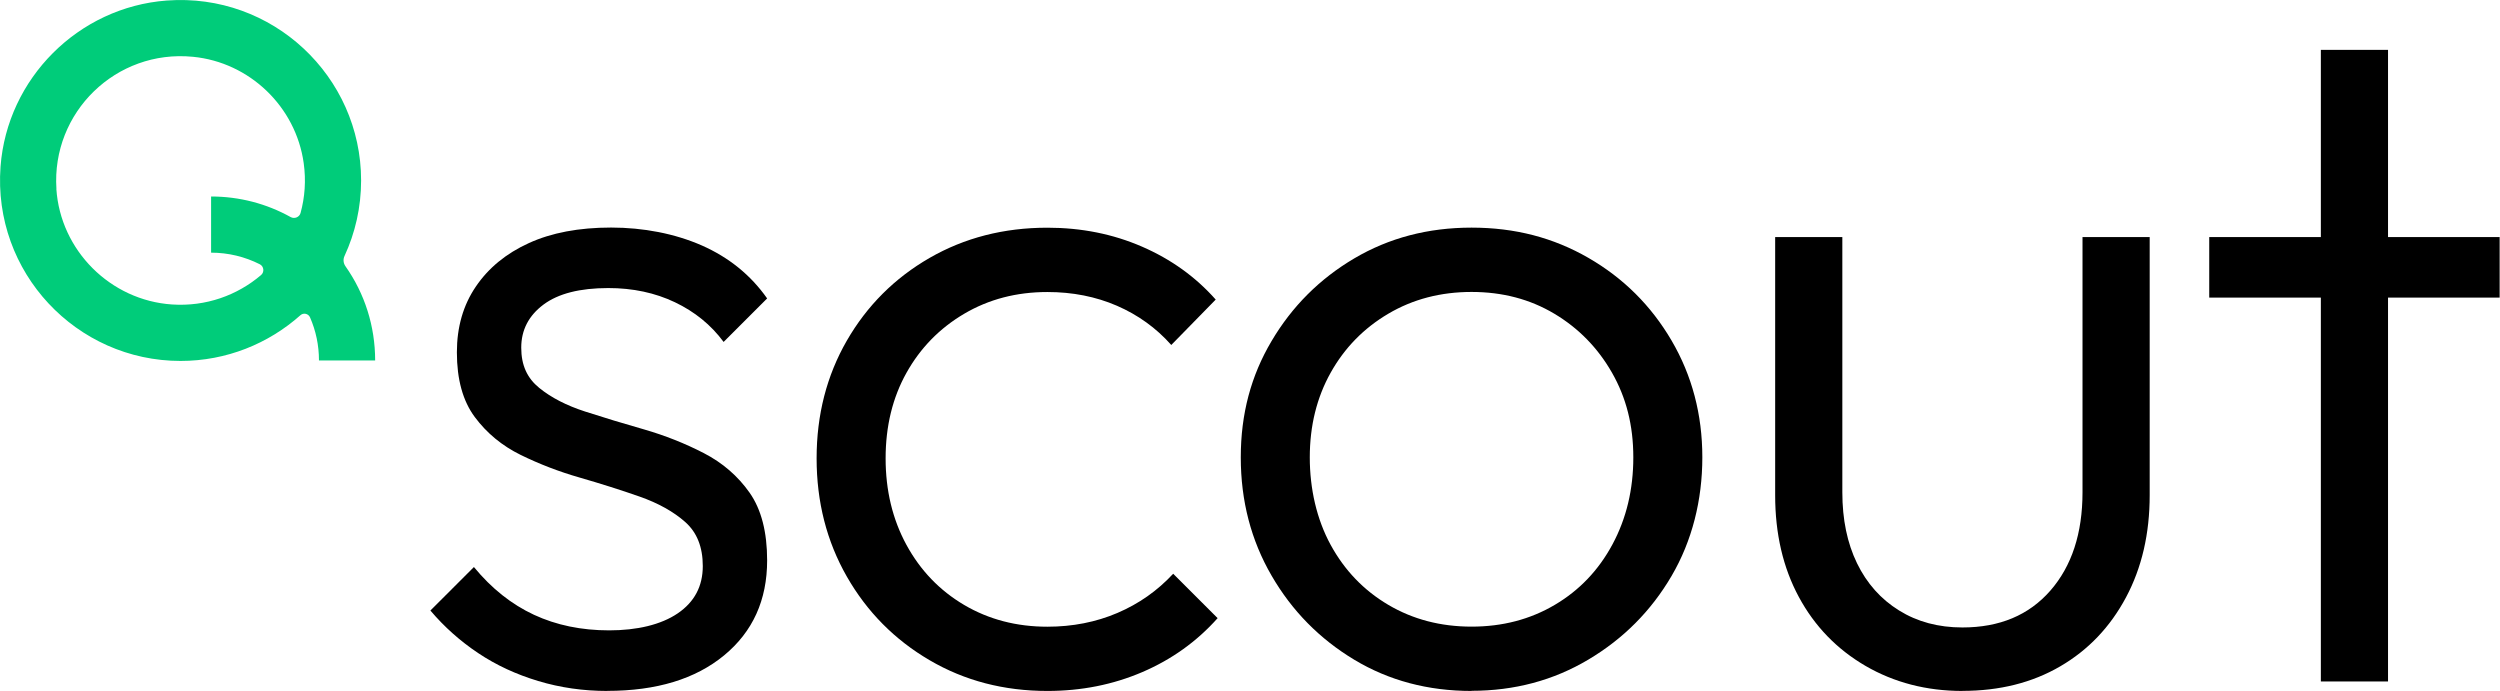
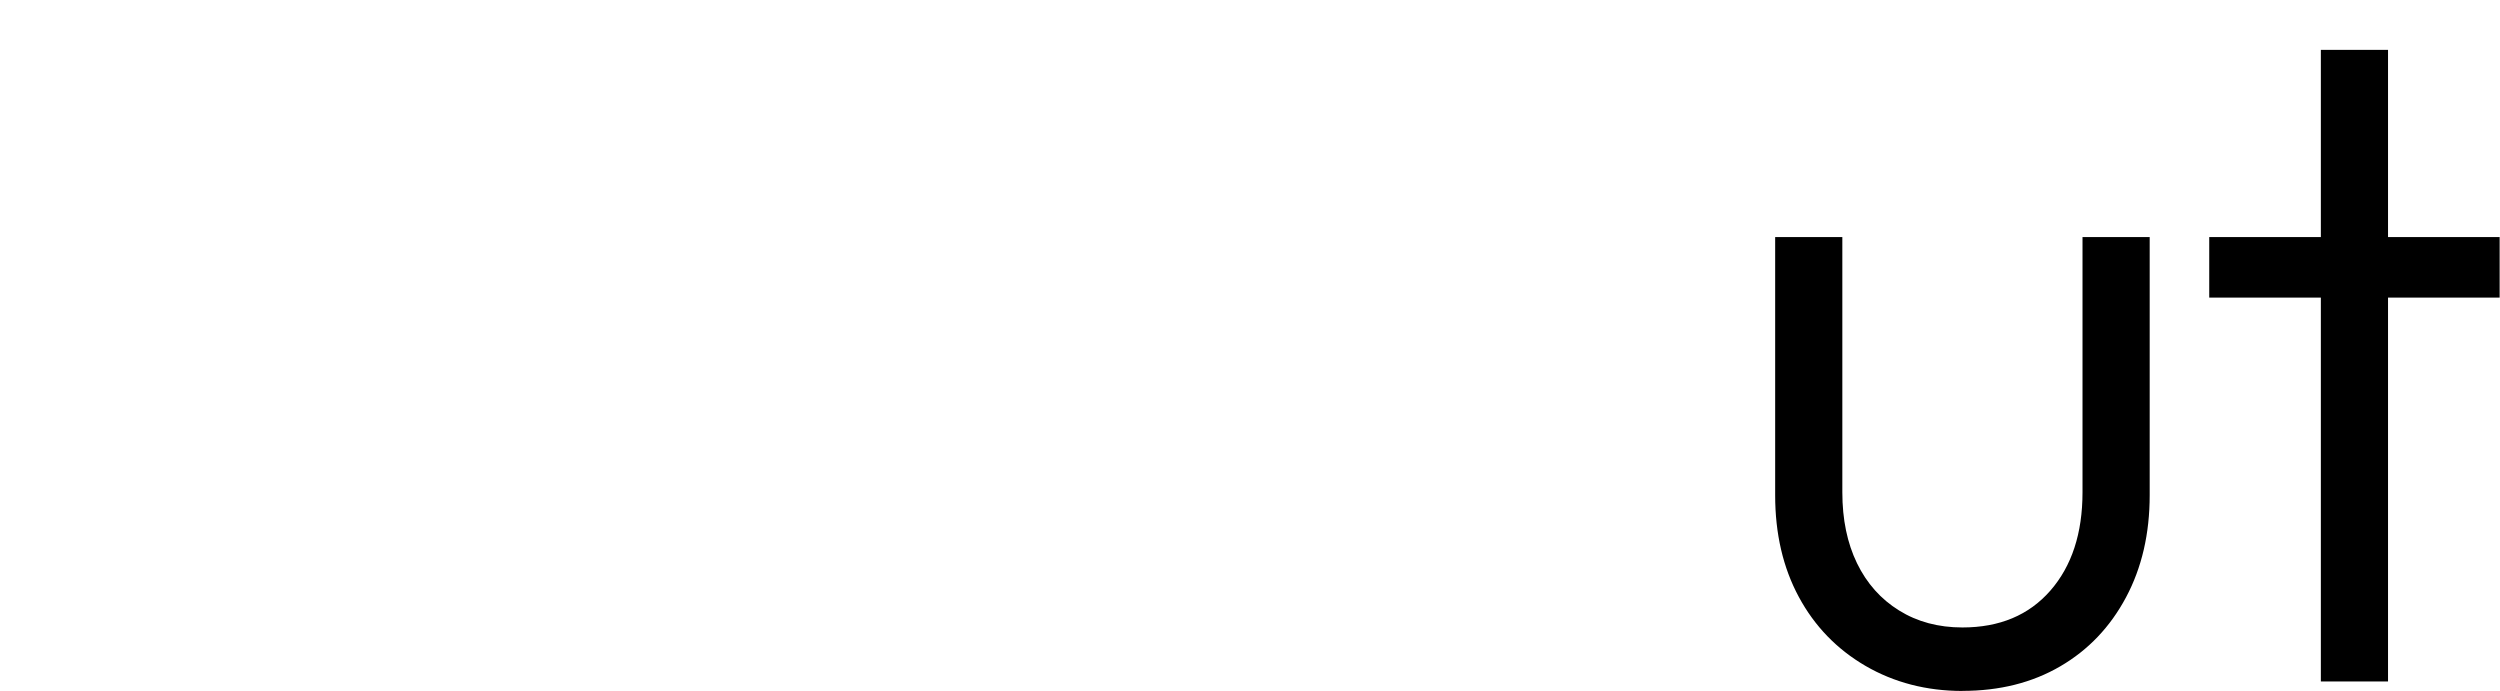
<svg xmlns="http://www.w3.org/2000/svg" width="199" height="55" viewBox="0 0 199 55" fill="none">
  <g clip-path="url(#clip0_1745_13280)">
-     <path d="M48.34 55C46.431 55 44.602 54.739 42.846 54.21C41.09 53.682 39.498 52.947 38.064 51.987C36.636 51.034 35.366 49.904 34.26 48.598L37.724 45.136C39.127 46.843 40.719 48.106 42.506 48.938C44.286 49.764 46.28 50.177 48.492 50.177C50.703 50.177 52.618 49.728 53.948 48.823C55.279 47.918 55.942 46.666 55.942 45.057C55.942 43.55 55.48 42.384 54.55 41.558C53.62 40.732 52.405 40.052 50.898 39.523C49.391 38.995 47.811 38.497 46.152 38.017C44.493 37.543 42.925 36.936 41.449 36.213C39.966 35.484 38.751 34.482 37.796 33.2C36.842 31.919 36.368 30.2 36.368 28.044C36.368 26.039 36.867 24.296 37.875 22.814C38.878 21.332 40.282 20.178 42.093 19.352C43.898 18.526 46.085 18.113 48.643 18.113C51.202 18.113 53.711 18.592 55.869 19.54C58.026 20.494 59.758 21.897 61.064 23.755L57.6 27.218C56.598 25.863 55.303 24.812 53.724 24.059C52.144 23.306 50.375 22.929 48.419 22.929C46.158 22.929 44.438 23.367 43.259 24.247C42.081 25.128 41.491 26.27 41.491 27.673C41.491 29.076 41.965 30.096 42.919 30.874C43.873 31.651 45.089 32.277 46.571 32.757C48.054 33.237 49.622 33.711 51.275 34.184C52.934 34.664 54.514 35.29 56.021 36.067C57.528 36.845 58.743 37.902 59.673 39.226C60.602 40.556 61.064 42.348 61.064 44.607C61.064 47.766 59.922 50.286 57.637 52.169C55.352 54.052 52.253 54.994 48.34 54.994V55Z" fill="black" />
-     <path d="M83.372 55C79.908 55 76.785 54.186 73.996 52.552C71.212 50.924 69.013 48.701 67.408 45.895C65.804 43.089 65.002 39.949 65.002 36.486C65.002 33.024 65.804 29.902 67.408 27.114C69.013 24.332 71.212 22.134 73.996 20.53C76.779 18.927 79.908 18.125 83.372 18.125C86.082 18.125 88.592 18.629 90.901 19.631C93.21 20.633 95.167 22.036 96.771 23.846L93.234 27.46C92.031 26.106 90.585 25.067 88.908 24.338C87.225 23.61 85.383 23.245 83.372 23.245C80.911 23.245 78.705 23.822 76.748 24.976C74.792 26.13 73.26 27.697 72.154 29.677C71.048 31.658 70.495 33.929 70.495 36.486C70.495 39.044 71.048 41.34 72.154 43.374C73.26 45.403 74.792 47.001 76.748 48.155C78.705 49.309 80.917 49.886 83.372 49.886C85.377 49.886 87.237 49.521 88.944 48.792C90.652 48.063 92.129 47.025 93.386 45.67L96.923 49.205C95.264 51.064 93.271 52.491 90.938 53.494C88.604 54.496 86.082 55 83.372 55Z" fill="black" />
-     <path d="M117.136 55C113.672 55 110.561 54.174 107.802 52.516C105.043 50.858 102.843 48.628 101.215 45.816C99.586 43.01 98.766 39.87 98.766 36.407C98.766 32.945 99.58 29.908 101.215 27.151C102.843 24.393 105.043 22.194 107.802 20.567C110.561 18.939 113.672 18.119 117.136 18.119C120.599 18.119 123.65 18.92 126.433 20.524C129.216 22.128 131.428 24.326 133.057 27.108C134.685 29.89 135.506 32.994 135.506 36.401C135.506 39.809 134.691 43.059 133.057 45.846C131.428 48.628 129.216 50.851 126.433 52.504C123.65 54.162 120.545 54.988 117.136 54.988V55ZM117.136 49.88C119.597 49.88 121.803 49.303 123.759 48.148C125.716 46.994 127.247 45.391 128.353 43.332C129.459 41.273 130.012 38.965 130.012 36.407C130.012 33.85 129.447 31.651 128.317 29.671C127.187 27.691 125.655 26.124 123.723 24.97C121.79 23.816 119.597 23.239 117.136 23.239C114.675 23.239 112.469 23.816 110.512 24.97C108.555 26.124 107.024 27.691 105.918 29.671C104.812 31.651 104.259 33.899 104.259 36.407C104.259 38.916 104.812 41.34 105.918 43.368C107.024 45.397 108.555 46.994 110.512 48.148C112.469 49.303 114.681 49.88 117.136 49.88Z" fill="black" />
    <path d="M156.215 55C153.353 55 150.782 54.332 148.498 53.008C146.213 51.677 144.444 49.849 143.187 47.517C141.929 45.184 141.303 42.487 141.303 39.426V18.872H146.65V39.189C146.65 41.346 147.039 43.228 147.817 44.832C148.595 46.436 149.713 47.693 151.165 48.592C152.618 49.497 154.301 49.946 156.209 49.946C159.168 49.946 161.502 48.968 163.209 47.013C164.917 45.057 165.768 42.445 165.768 39.183V18.872H171.115V39.42C171.115 42.481 170.489 45.19 169.231 47.547C167.974 49.904 166.23 51.738 163.999 53.038C161.763 54.344 159.168 54.994 156.209 54.994L156.215 55Z" fill="black" />
    <path d="M175.855 23.689V18.872H198.971V23.689H175.855ZM184.74 54.247V3.972H190.087V54.247H184.74Z" fill="black" />
-     <path d="M28.744 14.366C28.744 6.081 21.689 -0.589 13.266 0.043C6.242 0.572 0.572 6.239 0.043 13.26C-0.589 21.679 6.084 28.731 14.372 28.731C18.031 28.731 21.373 27.352 23.913 25.092C24.156 24.874 24.545 24.959 24.678 25.262C25.146 26.331 25.39 27.491 25.39 28.694H29.862C29.862 25.967 29.036 23.373 27.498 21.193C27.328 20.95 27.298 20.64 27.425 20.373C28.27 18.545 28.744 16.51 28.744 14.366ZM4.492 15.034C4.091 8.948 9.231 3.918 15.357 4.52C19.866 4.957 23.548 8.492 24.174 12.981C24.369 14.372 24.265 15.708 23.925 16.953C23.834 17.287 23.445 17.445 23.141 17.281C21.221 16.212 19.058 15.641 16.803 15.641V20.112C18.17 20.112 19.489 20.434 20.68 21.035C21.008 21.199 21.063 21.66 20.777 21.897C18.893 23.501 16.396 24.418 13.692 24.236C8.788 23.908 4.808 19.936 4.486 15.034H4.492Z" fill="#00CC7A" />
  </g>
  <defs>
    <clipPath id="clip0_1745_13280">
      <rect width="198.971" height="55" fill="white" />
    </clipPath>
  </defs>
</svg>